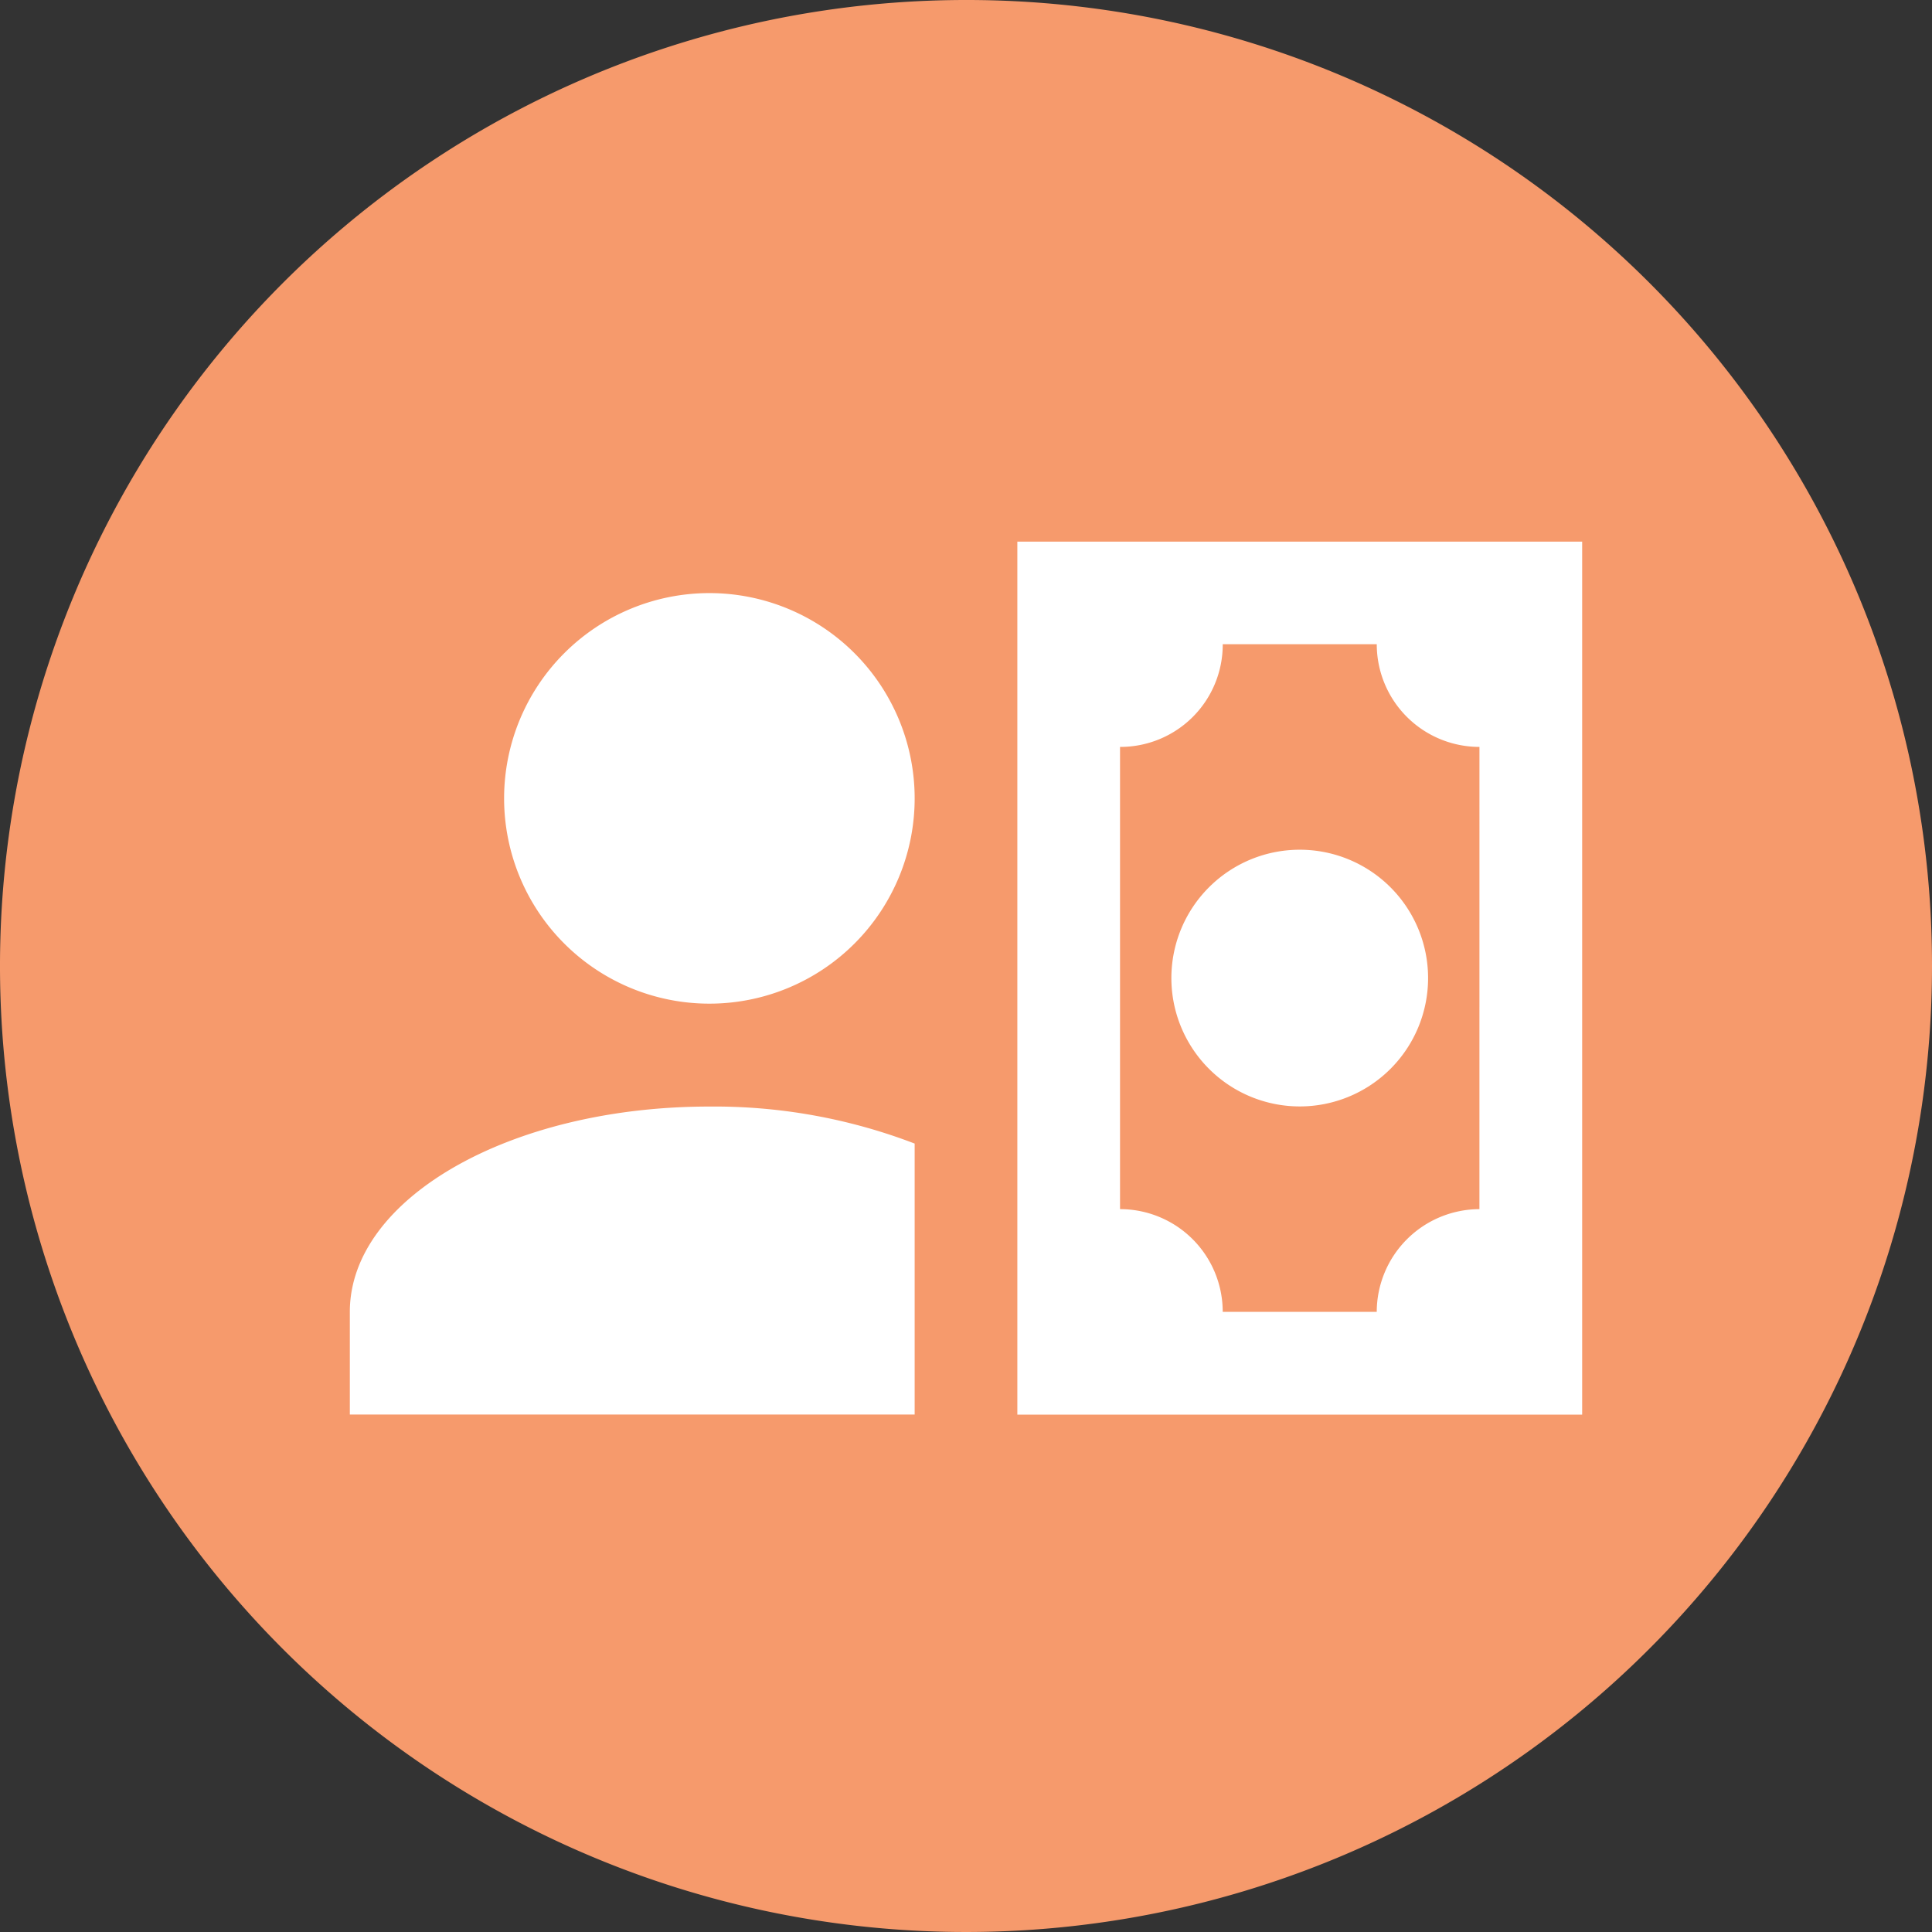
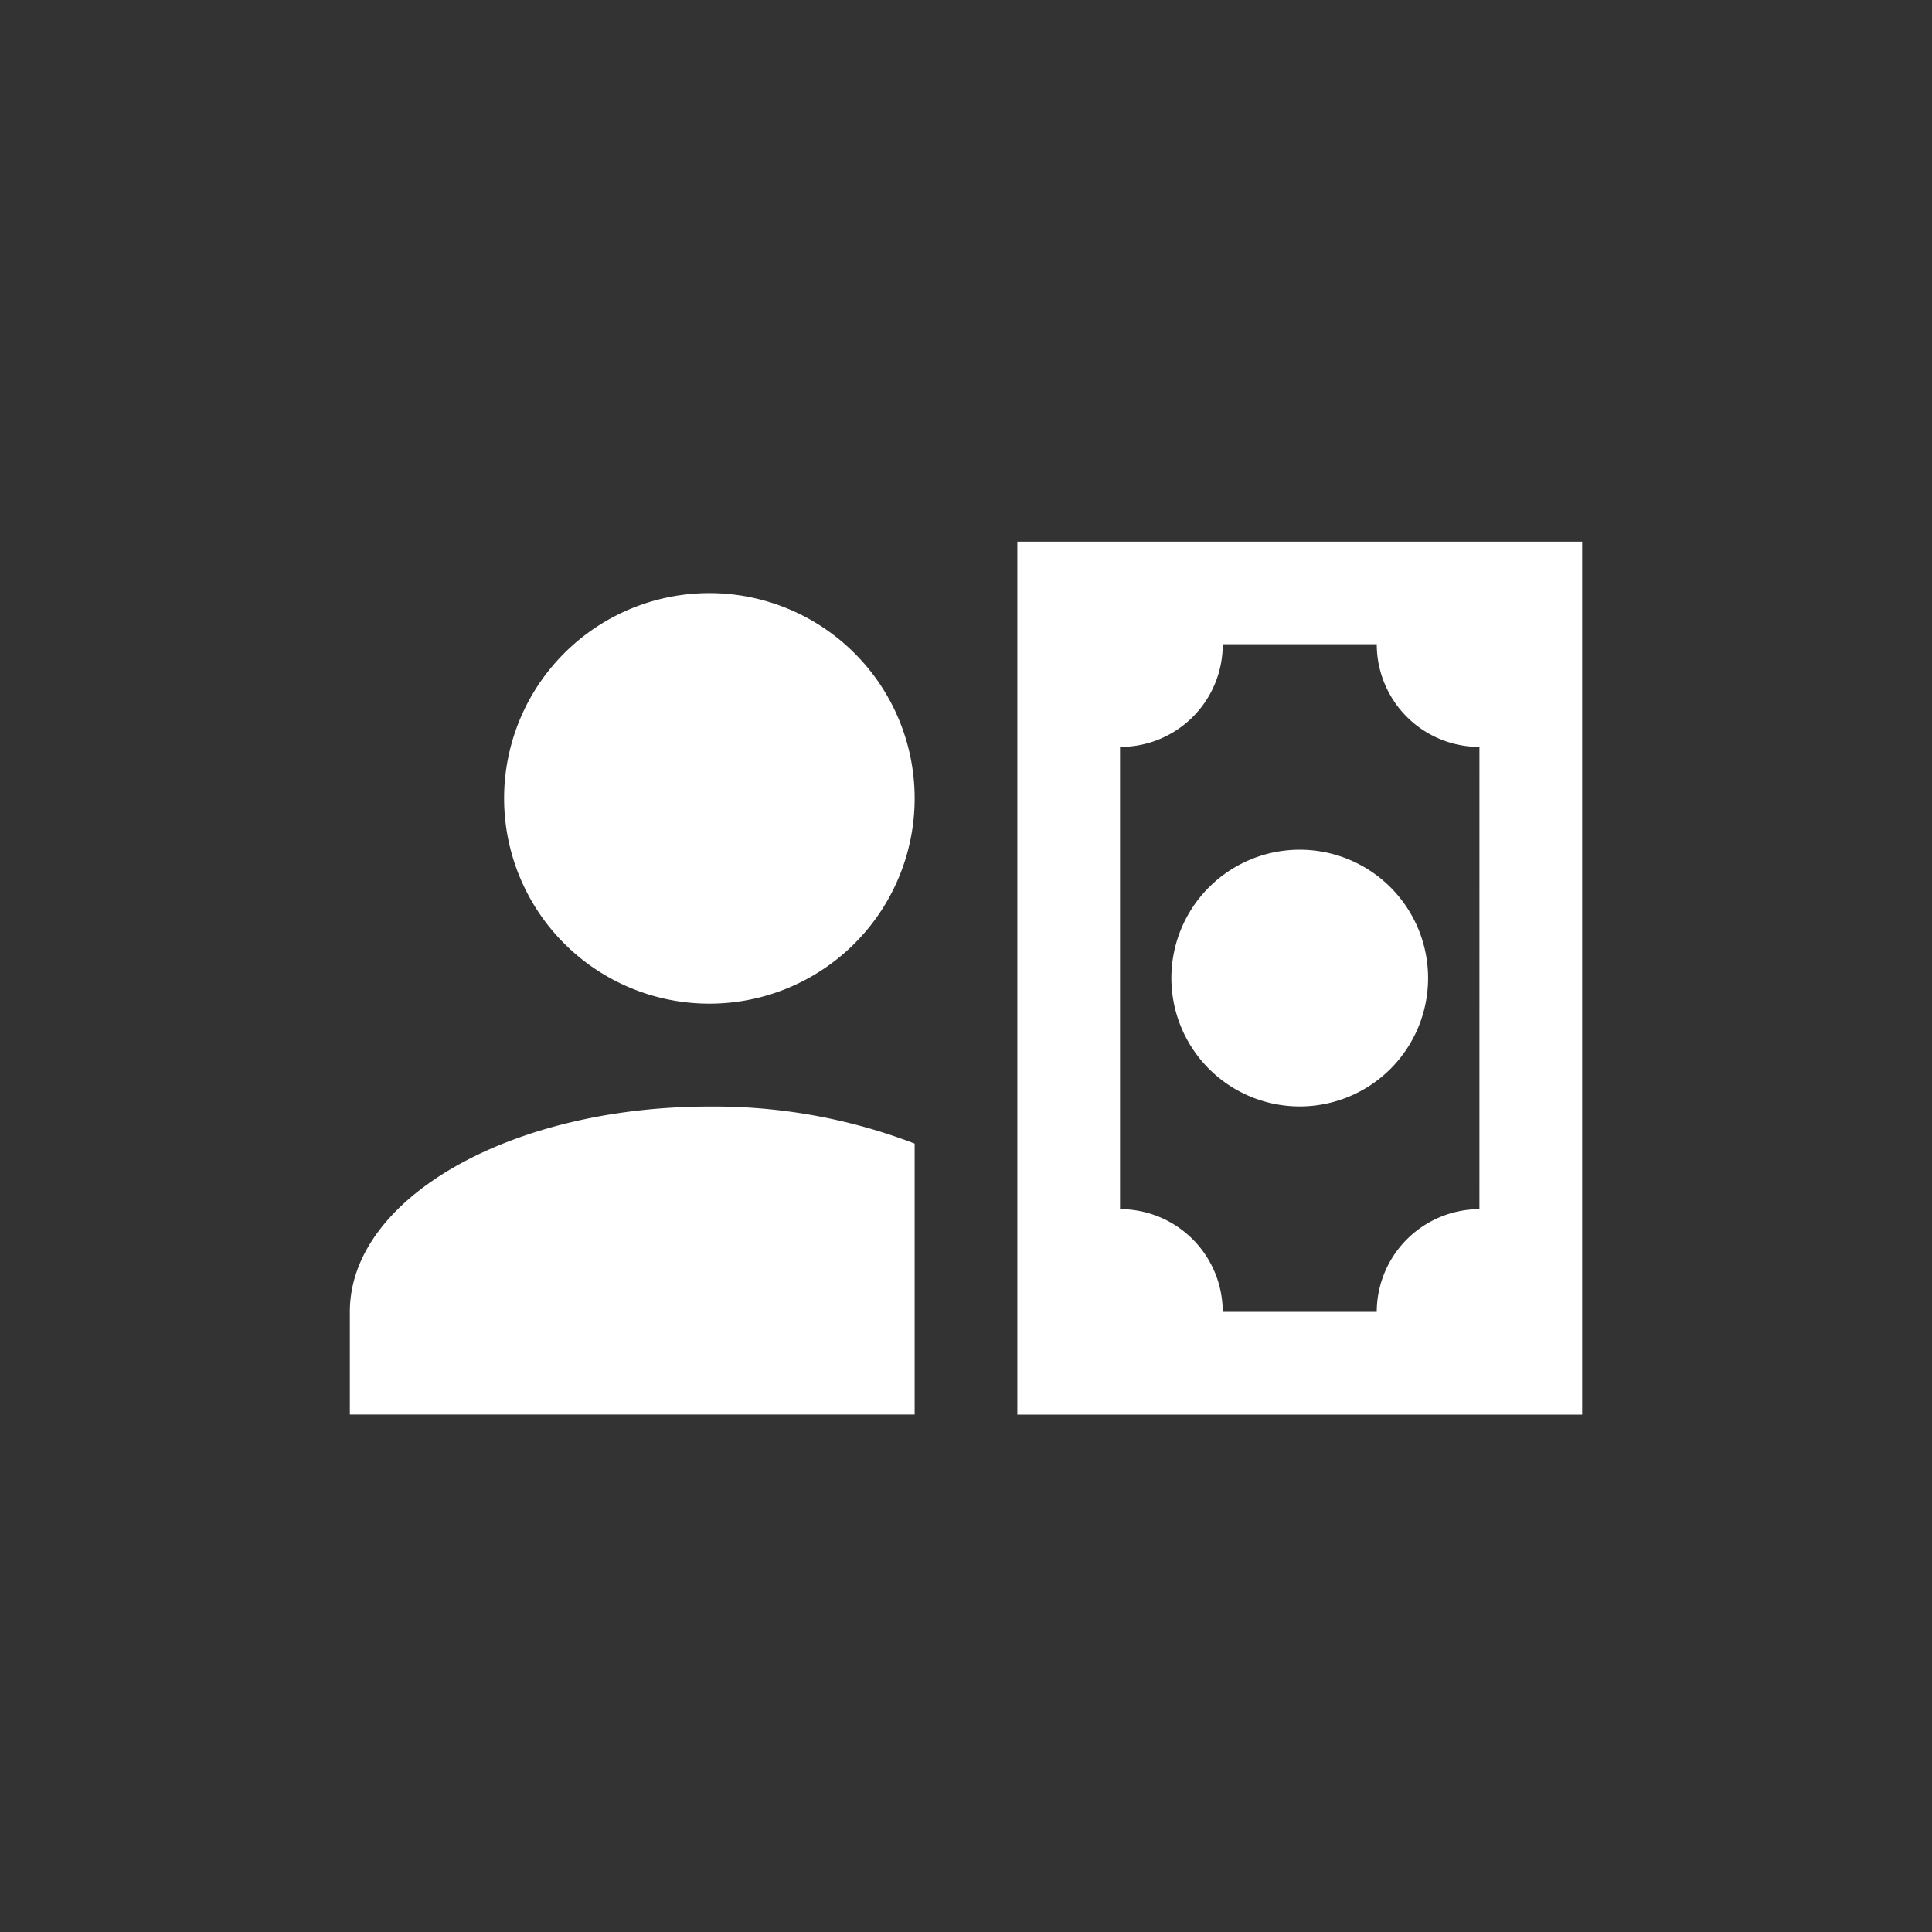
<svg xmlns="http://www.w3.org/2000/svg" width="80" height="80" viewBox="0 0 80 80">
  <rect x="0" y="0" width="80" height="80" fill="#333333" stroke="none" />
  <g id="Payslip_Payment" data-name="Payslip Payment" transform="translate(-245.1 -59.3)">
-     <path id="Path_7545" data-name="Path 7545" d="M325.1,99.3a40,40,0,1,1-40-40A39.968,39.968,0,0,1,325.1,99.3Z" fill="#f69a6c" />
    <path id="account-cash" d="M23.388,13.631a8.5,8.5,0,1,1-8.5-8.5,8.5,8.5,0,0,1,8.5,8.5m0,14.288V39.145H0V34.892c0-4.7,6.655-8.5,14.883-8.5a23.166,23.166,0,0,1,8.5,1.531m27.64,11.226H27.64V3H51.028V39.145M34.018,21.072a5.315,5.315,0,1,1,5.315,5.315,5.317,5.317,0,0,1-5.315-5.315M46.775,11.5a4.251,4.251,0,0,1-4.252-4.252H36.145A4.238,4.238,0,0,1,31.892,11.5V30.64a4.251,4.251,0,0,1,4.252,4.252h6.378a4.265,4.265,0,0,1,4.252-4.252Z" transform="translate(259.586 78.728)" fill="#fff" />
  </g>
</svg>